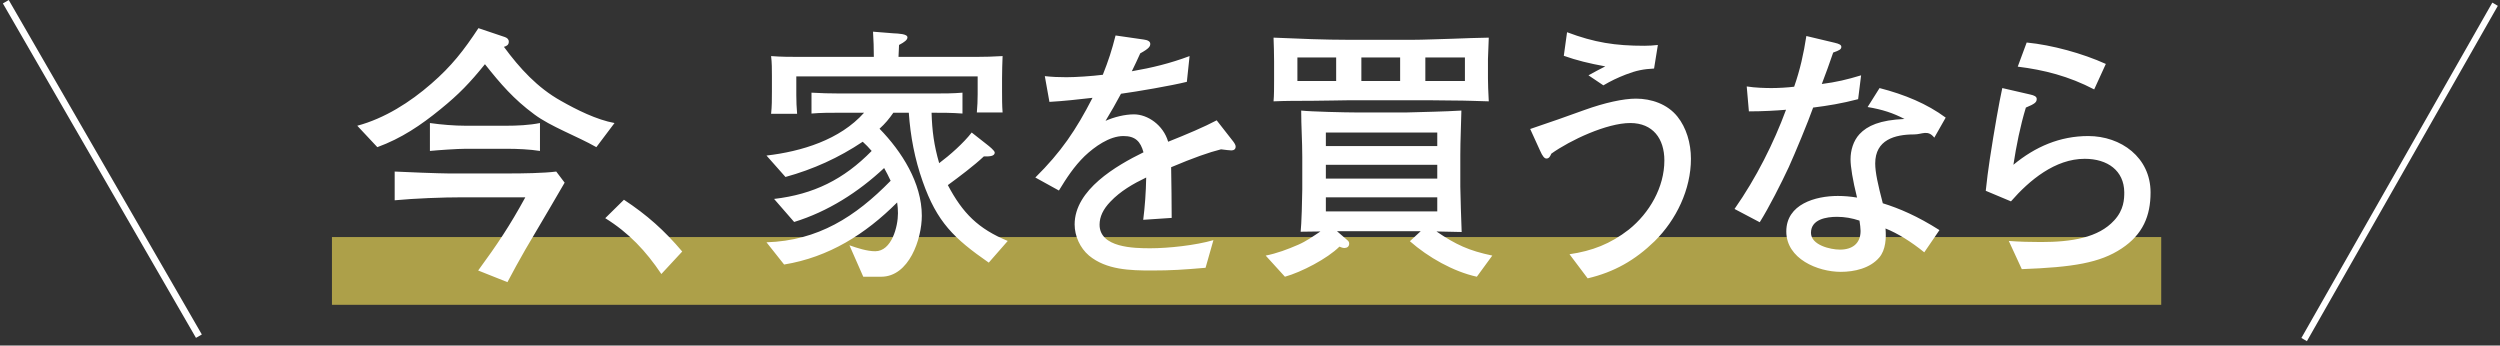
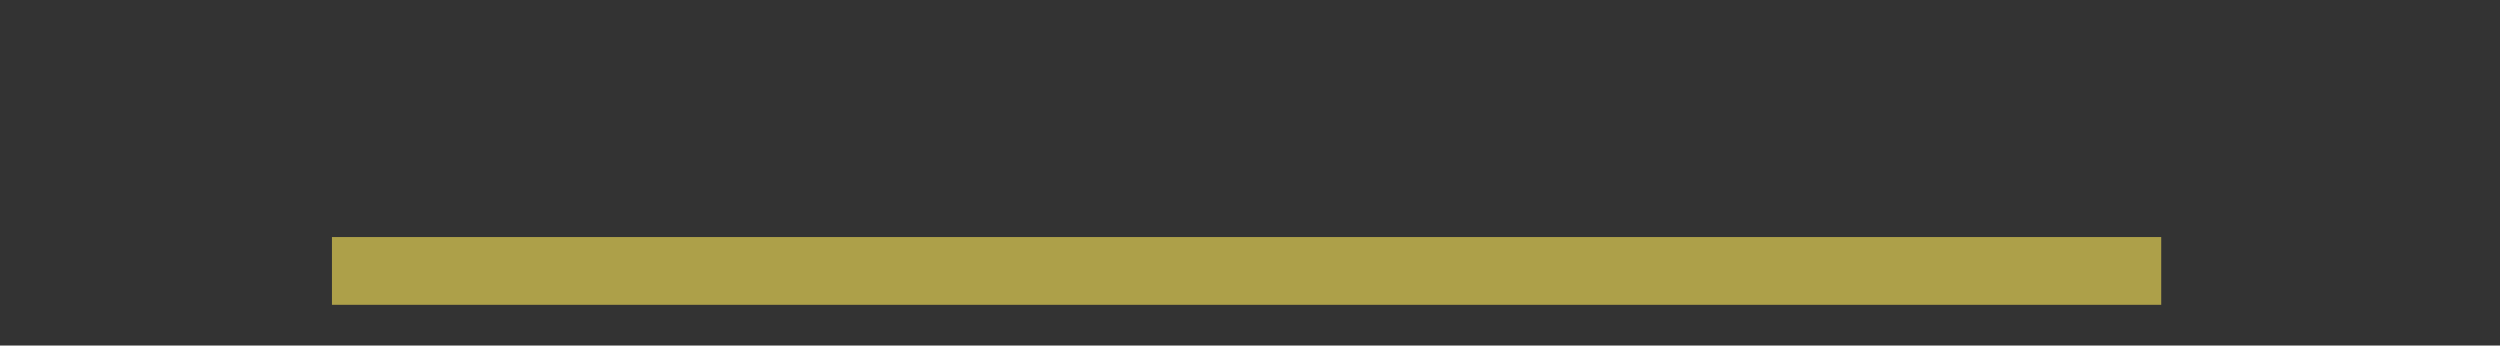
<svg xmlns="http://www.w3.org/2000/svg" width="369px" height="51px">
  <rect width="100%" height="100%" fill="#333333" stroke="none" />
  <path fill-rule="evenodd" opacity="0.6" fill="rgb(255, 233, 88)" d="M48.996,34.989 L318.996,34.989 L318.996,44.989 L48.996,44.989 L48.996,34.989 Z" />
-   <path fill-rule="evenodd" fill="rgb(255, 255, 255)" d="M297.818,9.837 L299.138,6.276 C302.859,6.636 307.381,7.876 310.821,9.437 L309.101,13.198 C305.340,11.237 301.699,10.317 297.818,9.837 ZM300.619,14.598 C300.619,15.078 300.379,15.318 299.018,15.878 C298.178,18.639 297.618,21.480 297.178,24.321 C300.419,21.640 304.060,20.080 308.221,20.080 C313.062,20.080 317.423,23.240 317.423,28.402 C317.423,31.843 316.303,34.603 313.142,36.684 C309.941,38.804 305.980,39.445 298.418,39.725 L296.498,35.564 C298.018,35.684 299.739,35.724 301.259,35.724 C305.780,35.724 309.741,35.083 312.062,32.523 C313.502,30.962 313.542,29.362 313.542,28.362 C313.502,25.201 311.102,23.440 307.701,23.440 C303.340,23.440 299.539,26.601 296.818,29.722 L293.097,28.162 C293.257,26.641 293.457,25.041 293.697,23.480 C294.377,19.039 295.097,14.998 295.538,12.998 L299.699,13.958 C300.219,14.078 300.619,14.238 300.619,14.598 ZM282.542,19.840 C279.662,19.840 276.781,20.640 276.781,24.121 C276.781,25.441 277.181,27.241 277.901,30.002 C280.342,30.762 282.983,31.883 286.263,33.963 L284.023,37.244 C282.102,35.684 280.102,34.443 278.301,33.723 C278.421,35.123 278.341,36.884 277.381,38.004 C276.021,39.605 273.700,40.125 271.700,40.125 C268.299,40.125 263.658,38.204 263.658,34.163 C263.658,30.122 267.979,28.922 271.260,28.922 C272.180,28.922 273.140,29.002 274.100,29.162 C273.460,26.601 273.140,24.601 273.140,23.520 C273.140,22.200 273.540,20.800 274.460,19.800 C275.621,18.559 277.461,17.719 281.102,17.559 C279.422,16.679 277.821,16.159 275.661,15.798 L277.421,12.998 C281.142,13.958 284.423,15.318 287.184,17.359 L285.503,20.320 C284.543,19.1 283.703,19.840 282.542,19.840 ZM274.460,32.563 C273.380,32.203 272.300,32.003 271.140,32.003 C269.579,32.003 267.299,32.363 267.299,34.363 C267.299,36.164 270.139,36.844 271.580,36.844 C273.380,36.844 274.620,35.964 274.620,34.083 C274.620,33.763 274.540,33.003 274.460,32.563 ZM274.700,11.117 L274.260,14.638 C271.820,15.278 269.819,15.598 267.619,15.878 C266.858,18.039 264.978,22.560 264.018,24.681 C262.937,27.001 261.097,30.642 259.737,32.803 L256.016,30.842 C259.216,26.281 261.817,21.080 263.618,16.199 C262.297,16.319 260.097,16.439 258.136,16.439 L257.816,12.758 C259.016,12.958 260.577,12.998 261.497,12.998 C262.497,12.998 263.898,12.918 264.818,12.798 C265.698,10.277 266.218,7.916 266.618,5.316 L270.819,6.316 C271.500,6.476 271.780,6.636 271.780,6.916 C271.780,7.276 271.500,7.436 270.579,7.756 C270.059,9.277 269.499,10.837 268.899,12.398 C271.060,12.118 272.580,11.757 274.700,11.117 ZM234.338,41.085 L231.658,37.524 C234.979,37.044 237.699,36.004 240.420,33.883 C243.461,31.442 245.661,27.642 245.661,23.680 C245.661,20.480 243.981,18.159 240.620,18.159 C237.179,18.159 231.778,20.680 228.977,22.680 C228.817,23.040 228.657,23.400 228.257,23.400 C227.977,23.400 227.697,23.120 227.297,22.200 L225.856,19.039 C228.737,18.079 231.418,17.119 233.858,16.239 C236.859,15.158 239.620,14.558 241.460,14.558 C243.741,14.558 246.101,15.358 247.582,17.199 C248.902,18.839 249.582,21.120 249.582,23.440 C249.582,27.962 247.422,32.443 244.221,35.604 C241.340,38.404 238.259,40.165 234.338,41.085 ZM239.980,10.997 C238.659,11.517 237.819,11.917 236.659,12.598 L234.458,11.117 C235.259,10.677 236.139,10.197 236.939,9.797 C234.538,9.357 232.738,8.917 230.817,8.237 L231.298,4.756 C235.339,6.276 238.379,6.756 242.701,6.756 C243.341,6.756 244.061,6.716 244.701,6.636 L244.141,10.117 C242.580,10.197 241.540,10.397 239.980,10.997 ZM208.100,35.604 L209.700,34.123 L197.337,34.123 L198.818,35.404 C199.058,35.604 199.138,35.724 199.138,35.964 C199.138,36.404 198.818,36.604 198.418,36.604 C198.178,36.604 197.897,36.484 197.697,36.404 C195.937,38.164 192.096,40.165 189.655,40.845 L186.815,37.724 C188.455,37.404 190.055,36.804 191.616,36.124 C192.816,35.604 193.816,34.883 194.897,34.163 C193.936,34.163 192.936,34.203 191.976,34.203 C192.096,33.283 192.216,29.082 192.216,27.962 L192.216,23.160 C192.216,20.880 192.056,18.599 192.056,16.319 C193.456,16.479 198.618,16.599 200.218,16.599 L207.580,16.599 C210.301,16.519 213.021,16.479 215.702,16.319 C215.662,18.519 215.542,20.680 215.542,22.880 L215.542,27.561 C215.542,28.202 215.702,33.643 215.742,34.243 C214.502,34.203 213.261,34.203 212.021,34.163 C214.902,36.124 216.822,37.004 220.263,37.724 L217.983,40.845 C214.502,40.085 210.781,37.964 208.100,35.604 ZM212.141,19.559 L195.697,19.559 L195.697,21.560 L212.141,21.560 L212.141,19.559 ZM212.141,24.321 L195.697,24.321 L195.697,26.361 L212.141,26.361 L212.141,24.321 ZM212.141,31.202 L212.141,29.122 L195.697,29.122 L195.697,31.202 L212.141,31.202 ZM219.743,14.958 C218.023,14.918 216.302,14.838 214.582,14.838 C212.461,14.798 210.261,14.798 208.180,14.798 L199.138,14.798 C198.017,14.798 195.417,14.878 193.536,14.878 C191.696,14.878 189.815,14.878 187.975,14.958 C188.055,14.118 188.055,12.838 188.055,11.957 L188.055,9.037 C188.055,8.197 188.015,6.396 187.975,5.556 C191.696,5.716 195.457,5.876 199.178,5.876 L208.420,5.876 C210.021,5.876 212.741,5.756 214.462,5.716 C216.222,5.636 217.983,5.596 219.743,5.556 C219.703,6.476 219.623,8.437 219.623,8.717 L219.623,11.597 C219.623,12.398 219.663,13.398 219.743,14.958 ZM197.217,8.477 L191.496,8.477 L191.496,11.957 L197.217,11.957 L197.217,8.477 ZM206.660,8.477 L200.938,8.477 L200.938,11.957 L206.660,11.957 L206.660,8.477 ZM216.222,8.477 L210.381,8.477 L210.381,11.957 L216.222,11.957 L216.222,8.477 ZM181.742,22.200 C181.542,22.200 180.822,22.120 180.222,22.040 C178.461,22.480 176.181,23.280 172.860,24.681 C172.900,26.881 172.940,30.082 172.940,32.163 L168.739,32.443 C168.979,30.562 169.139,28.442 169.179,26.201 C167.258,27.121 165.378,28.202 163.898,29.762 C162.817,30.882 162.297,32.003 162.297,33.163 C162.297,36.564 167.378,36.644 169.779,36.644 C172.500,36.644 176.501,36.204 179.101,35.444 L177.941,39.525 C174.700,39.805 172.900,39.925 170.019,39.925 C166.818,39.925 163.297,39.845 160.737,37.724 C159.416,36.604 158.616,34.843 158.616,33.123 C158.616,28.002 164.778,24.441 168.779,22.480 C168.339,20.880 167.579,20.080 165.818,20.080 C163.738,20.080 161.537,21.680 160.097,23.040 C158.536,24.561 157.416,26.281 156.296,28.122 L152.815,26.201 C156.616,22.440 158.816,19.199 161.257,14.438 C159.136,14.678 157.016,14.918 154.895,15.038 L154.215,11.237 C155.335,11.357 156.216,11.397 157.416,11.397 C158.816,11.397 161.177,11.237 162.777,11.037 C163.618,8.917 164.098,7.436 164.658,5.236 L168.819,5.836 C169.419,5.916 169.779,6.116 169.779,6.476 C169.779,6.836 169.619,7.156 168.299,7.876 C167.899,8.757 167.459,9.717 167.058,10.517 C170.059,9.997 172.700,9.357 175.581,8.277 L175.180,12.078 C172.940,12.638 167.819,13.518 165.458,13.838 C164.738,15.198 163.978,16.519 163.177,17.839 C164.418,17.279 166.018,16.879 167.378,16.879 C169.379,16.879 171.700,18.439 172.420,20.920 C175.140,19.840 177.781,18.719 179.582,17.759 L182.022,20.880 C182.262,21.200 182.382,21.440 182.382,21.640 C182.382,22.040 182.102,22.200 181.742,22.200 ZM136.180,26.761 C135.019,23.480 134.379,20.120 134.139,16.639 L131.859,16.639 C131.218,17.559 130.658,18.239 129.818,18.999 C133.099,22.360 136.060,27.001 136.060,31.843 C136.060,35.283 134.179,40.845 130.058,40.845 L127.418,40.845 L125.377,36.204 C126.497,36.604 127.978,37.084 129.178,37.084 C131.619,37.084 132.539,33.443 132.539,31.482 C132.539,30.962 132.499,30.402 132.419,29.882 C127.738,34.563 122.336,37.964 115.735,39.044 L113.134,35.764 C120.736,35.524 126.257,32.003 131.459,26.681 C131.138,26.001 130.858,25.441 130.498,24.801 C126.697,28.362 122.176,31.242 117.215,32.763 L114.254,29.362 C120.096,28.682 124.537,26.481 128.658,22.280 C128.218,21.760 127.818,21.360 127.337,20.920 C123.817,23.280 120.016,25.001 115.935,26.121 L113.134,22.960 C118.295,22.360 123.977,20.640 127.538,16.639 L123.937,16.639 C122.536,16.639 121.136,16.639 119.776,16.759 L119.776,13.678 C121.136,13.758 122.536,13.798 123.937,13.798 L137.900,13.798 C139.301,13.798 140.661,13.798 142.061,13.678 L142.061,16.759 C140.541,16.639 139.020,16.639 137.500,16.639 C137.580,19.359 137.860,21.440 138.620,24.081 C140.181,22.920 142.221,21.120 143.422,19.559 L145.662,21.320 C146.022,21.600 146.823,22.240 146.823,22.520 C146.823,23.040 146.102,23.120 145.222,23.080 C143.782,24.441 141.541,26.121 139.901,27.321 C142.101,31.482 144.382,33.763 148.743,35.564 L145.942,38.764 C140.821,35.203 138.300,32.803 136.180,26.761 ZM147.983,16.599 L144.182,16.599 C144.262,15.518 144.302,14.998 144.302,13.918 L144.302,11.277 L117.535,11.277 L117.535,14.078 C117.535,14.998 117.575,15.878 117.655,16.799 L113.814,16.799 C113.934,15.718 113.934,14.598 113.934,13.518 L113.934,11.197 C113.934,10.197 113.934,9.277 113.814,8.277 C115.294,8.397 116.775,8.397 118.255,8.397 L128.978,8.397 C128.978,7.156 128.938,5.916 128.858,4.676 L131.859,4.916 C132.619,4.956 133.939,4.996 133.939,5.516 C133.939,5.876 133.539,6.196 132.699,6.636 C132.659,7.196 132.659,7.796 132.619,8.397 L144.022,8.397 C145.342,8.397 146.662,8.357 147.983,8.277 C147.943,9.357 147.903,10.437 147.903,11.517 L147.903,13.518 C147.903,14.518 147.903,15.558 147.983,16.599 ZM89.333,32.203 L92.094,29.482 C95.495,31.723 98.056,34.003 100.696,37.124 L97.616,40.445 C95.335,37.044 92.814,34.363 89.333,32.203 ZM78.860,16.879 C75.819,14.638 73.899,12.398 71.578,9.477 C69.377,12.198 67.737,13.918 65.016,16.119 C62.135,18.479 59.215,20.440 55.694,21.720 L52.733,18.559 C56.774,17.479 60.535,15.078 63.656,12.358 C66.657,9.757 68.457,7.436 70.618,4.155 L74.539,5.476 C74.859,5.596 75.099,5.796 75.099,6.156 C75.099,6.636 74.779,6.796 74.379,6.916 C76.699,10.077 79.340,12.958 82.781,14.878 C85.101,16.199 88.062,17.679 90.703,18.159 L88.022,21.720 C85.181,20.1 81.260,18.679 78.860,16.879 ZM68.737,21.960 C67.577,21.960 64.616,22.160 63.456,22.280 L63.456,18.159 C65.096,18.399 67.097,18.559 68.737,18.559 L74.699,18.559 C76.299,18.559 78.140,18.479 79.700,18.159 L79.700,22.280 C78.220,22.040 76.339,21.960 74.819,21.960 L68.737,21.960 ZM75.179,25.601 C77.059,25.601 80.300,25.561 82.101,25.321 L83.341,26.961 C82.581,28.242 81.861,29.522 81.100,30.802 L77.539,36.844 C76.619,38.444 75.739,40.045 74.899,41.645 L70.578,39.925 C73.418,36.044 75.219,33.363 77.539,29.122 L68.297,29.122 C65.296,29.122 61.215,29.282 58.254,29.562 L58.254,25.321 C59.575,25.401 65.016,25.601 66.137,25.601 L75.179,25.601 Z" />
-   <path fill-rule="evenodd" fill="rgb(255, 255, 255)" d="M0.425,0.505 L1.291,0.005 L29.792,49.368 L28.925,49.868 L0.425,0.505 Z" />
-   <path fill-rule="evenodd" fill="rgb(255, 255, 255)" d="M368.680,0.862 L367.867,0.387 L339.684,49.884 L340.498,50.360 L368.680,0.862 Z" />
</svg>